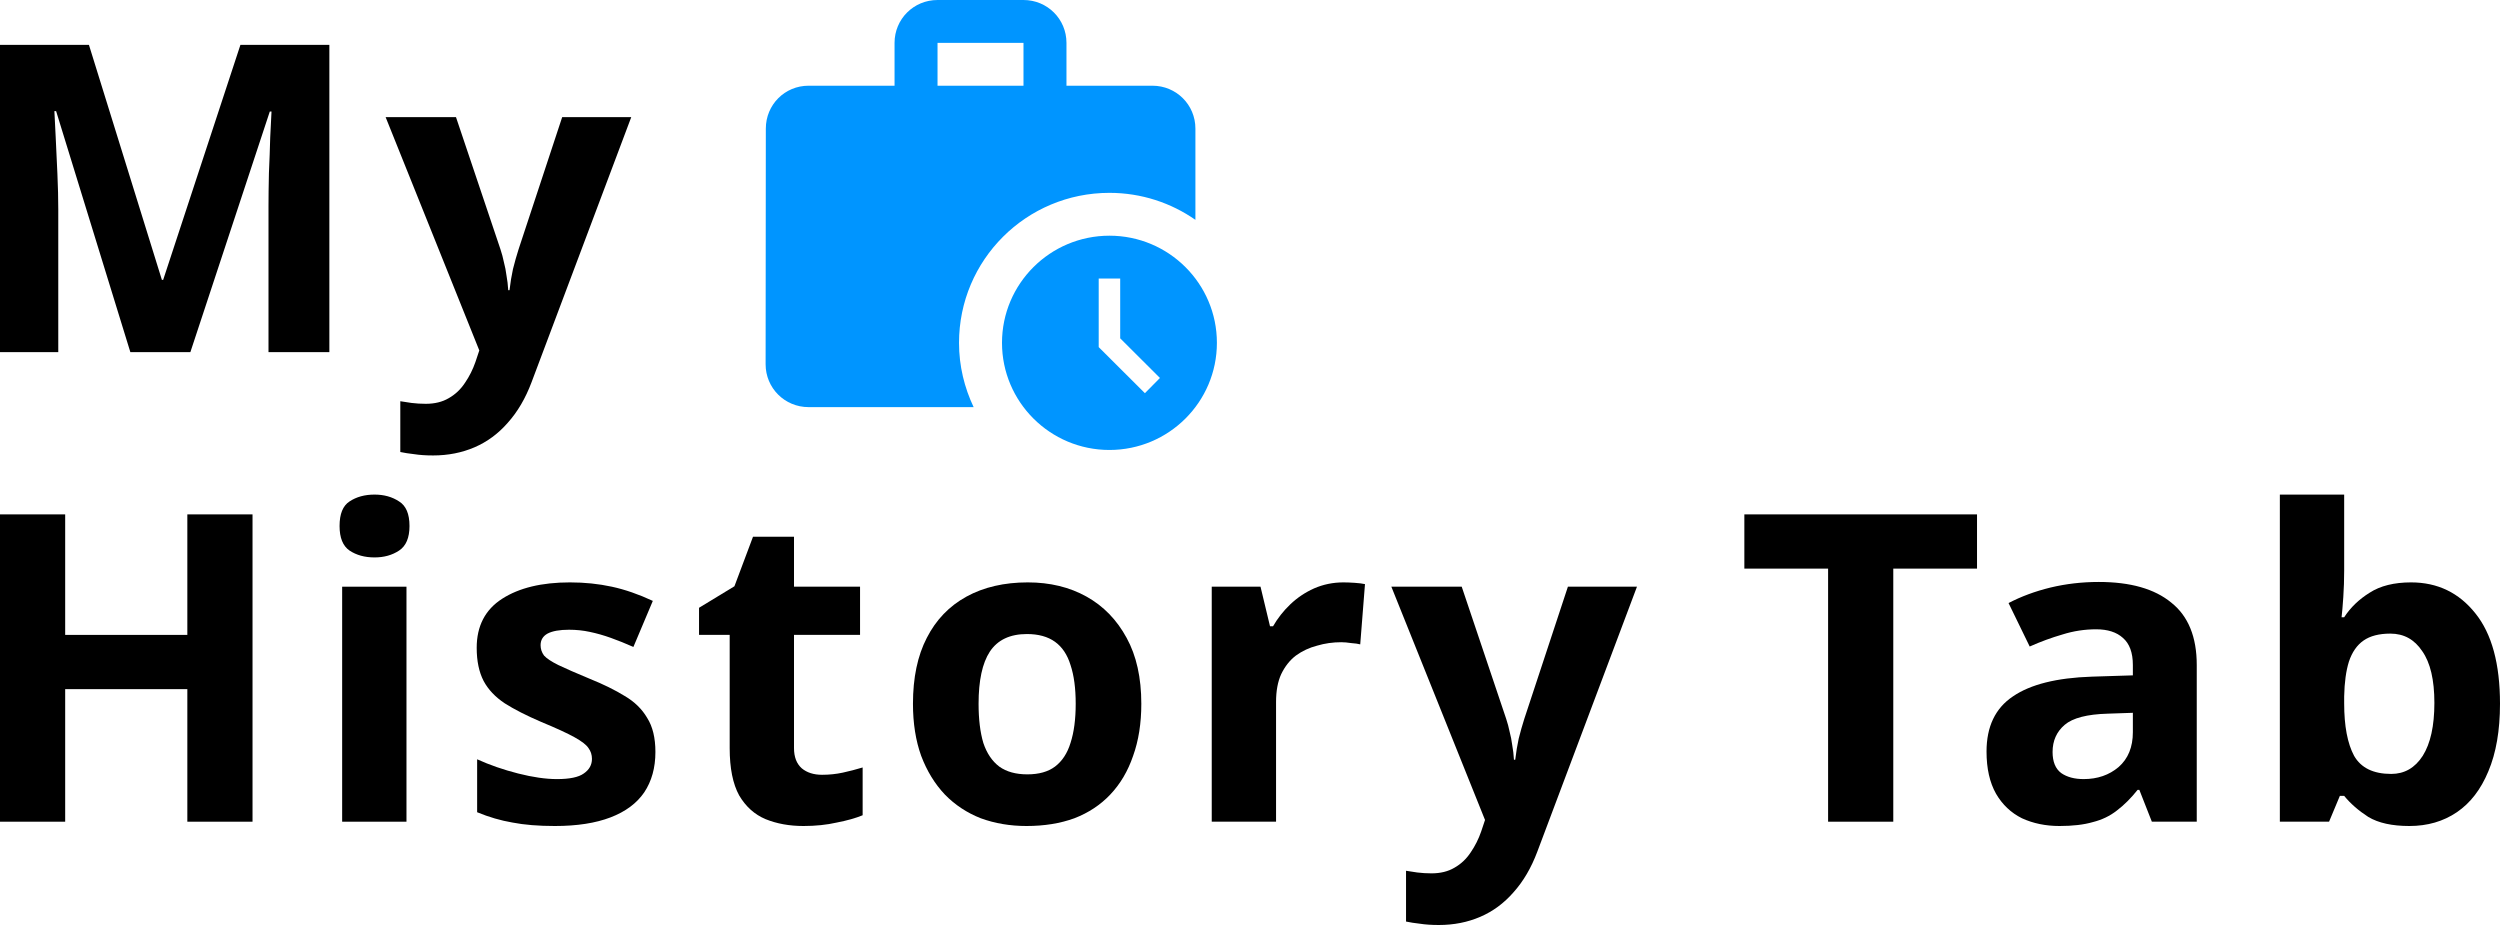
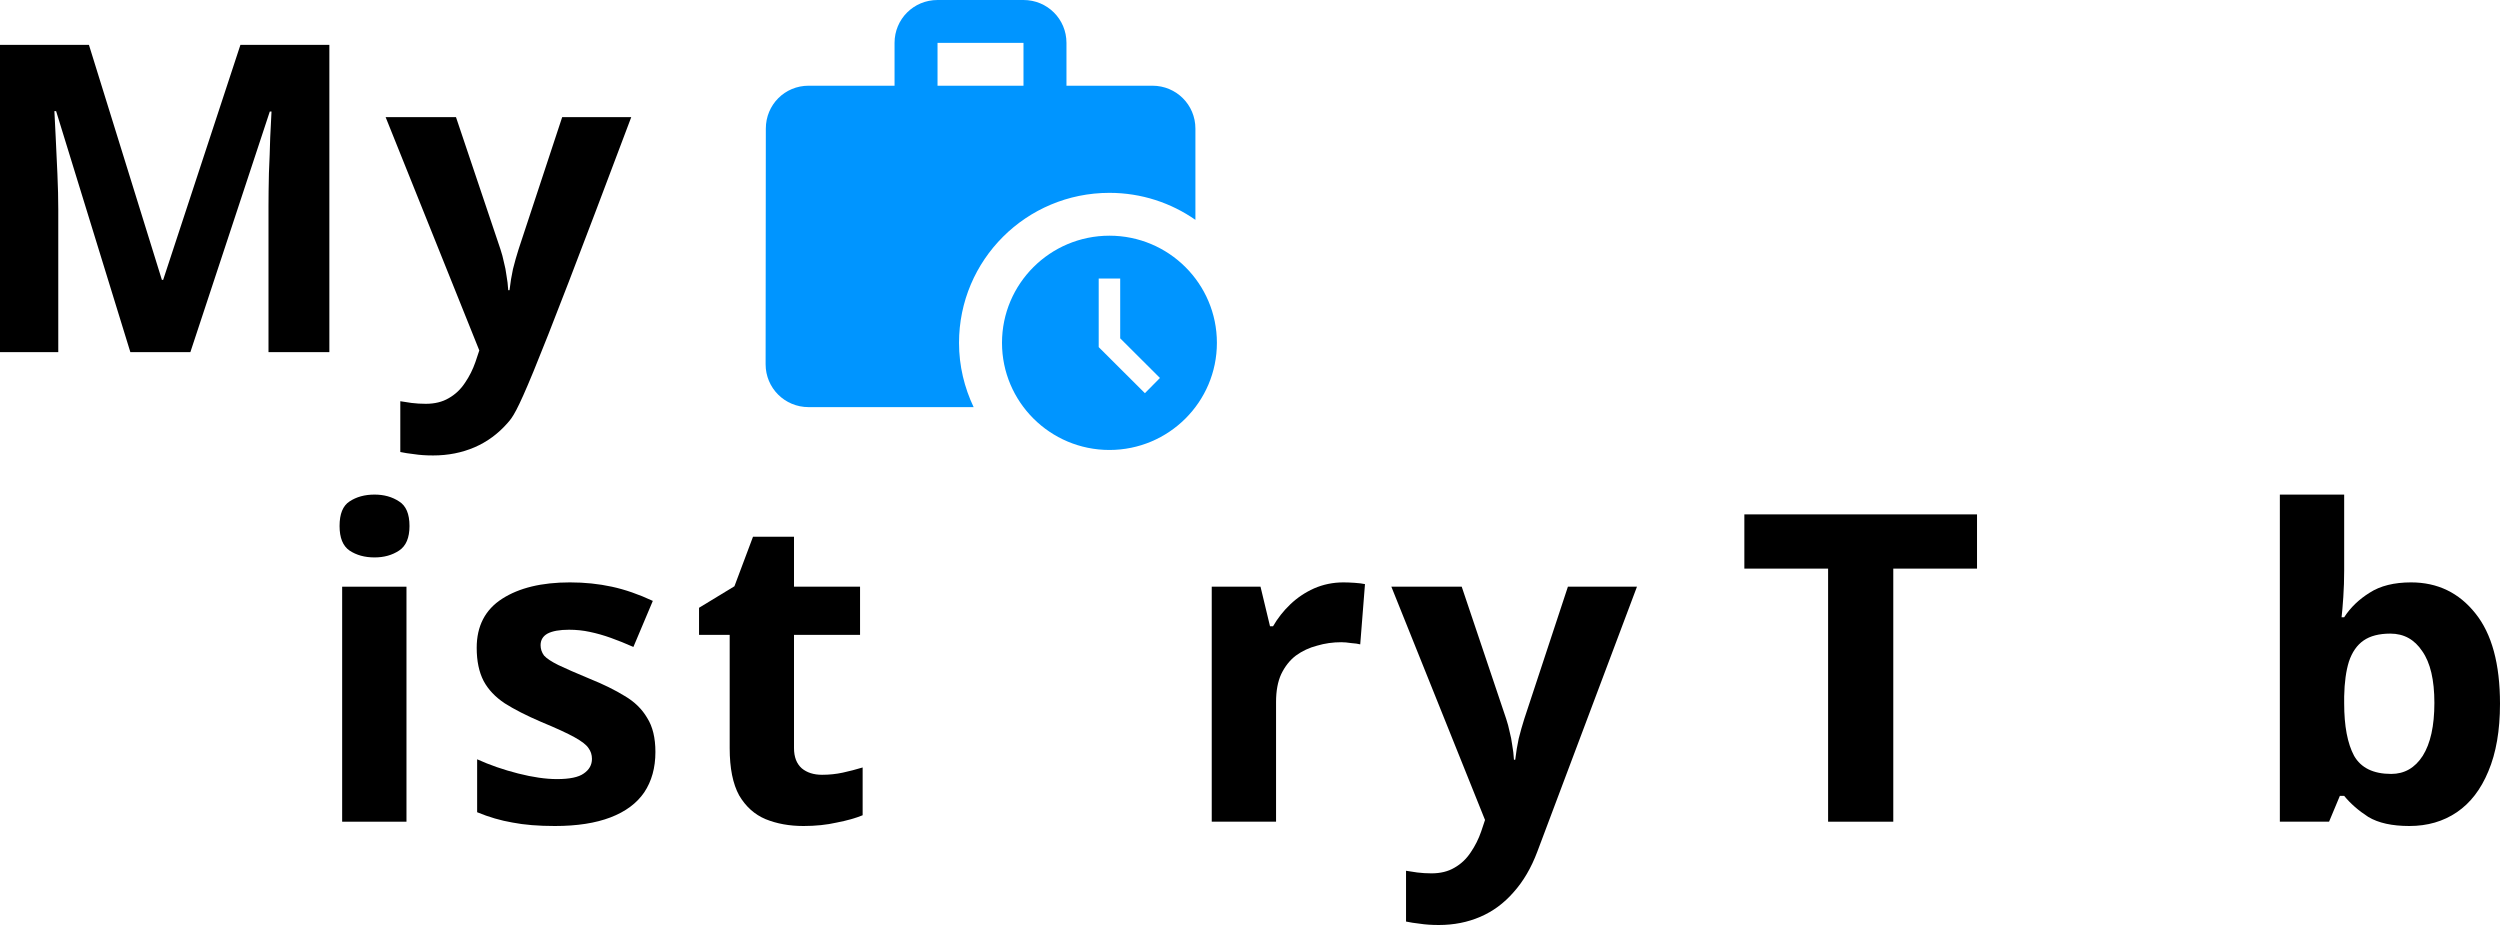
<svg xmlns="http://www.w3.org/2000/svg" width="500" height="185" viewBox="0 0 500 185" fill="none">
  <path fill-rule="evenodd" clip-rule="evenodd" d="M221.89 38.57C228.294 38.57 234.225 40.584 239.082 43.969V25.713C239.082 20.956 235.256 17.142 230.486 17.142H213.294V8.571C213.294 3.814 209.469 0 204.698 0H187.506C182.735 0 178.91 3.814 178.91 8.571V17.142H161.719C156.948 17.142 153.166 20.956 153.166 25.713L153.123 72.854C153.123 77.611 156.948 81.425 161.719 81.425H194.727C192.879 77.525 191.804 73.197 191.804 68.568C191.804 51.983 205.257 38.57 221.89 38.57ZM187.506 8.571H204.698V17.142H187.506V8.571Z" fill="#0095FF" />
  <path d="M26.072 70.431L11.223 22.225H10.878L11.137 27.39C11.252 29.686 11.367 32.153 11.482 34.793C11.597 37.376 11.655 39.729 11.655 41.852V70.431H0V8.968H17.785L32.375 55.969H32.634L48.087 8.968H65.872V70.431H53.699V41.335C53.699 39.384 53.728 37.146 53.785 34.621C53.9 32.096 53.987 29.714 54.044 27.476L54.303 22.311H53.958L38.073 70.431H26.072Z" fill="black" />
-   <path d="M77.126 23.43H91.198L100.091 49.858C100.378 50.718 100.609 51.579 100.781 52.44C101.011 53.301 101.184 54.191 101.299 55.109C101.472 56.027 101.587 57.002 101.645 58.035H101.903C102.076 56.543 102.306 55.137 102.594 53.818C102.939 52.44 103.314 51.12 103.716 49.858L112.436 23.43H126.249L106.306 76.457C105.098 79.671 103.515 82.368 101.558 84.549C99.659 86.73 97.443 88.365 94.911 89.456C92.378 90.546 89.615 91.091 86.623 91.091C85.184 91.091 83.918 91.005 82.824 90.833C81.788 90.718 80.867 90.575 80.061 90.403V80.245C80.695 80.36 81.443 80.475 82.306 80.589C83.227 80.704 84.177 80.761 85.155 80.761C86.939 80.761 88.464 80.388 89.731 79.642C91.054 78.896 92.148 77.863 93.011 76.543C93.875 75.281 94.565 73.903 95.083 72.411L95.86 70.087L77.126 23.43Z" fill="black" />
-   <path d="M50.505 164.34H37.468V137.827H13.036V164.34H0V102.877H13.036V126.98H37.468V102.877H50.505V164.34Z" fill="black" />
+   <path d="M77.126 23.43H91.198L100.091 49.858C100.378 50.718 100.609 51.579 100.781 52.44C101.011 53.301 101.184 54.191 101.299 55.109C101.472 56.027 101.587 57.002 101.645 58.035H101.903C102.076 56.543 102.306 55.137 102.594 53.818C102.939 52.44 103.314 51.12 103.716 49.858L112.436 23.43H126.249C105.098 79.671 103.515 82.368 101.558 84.549C99.659 86.73 97.443 88.365 94.911 89.456C92.378 90.546 89.615 91.091 86.623 91.091C85.184 91.091 83.918 91.005 82.824 90.833C81.788 90.718 80.867 90.575 80.061 90.403V80.245C80.695 80.36 81.443 80.475 82.306 80.589C83.227 80.704 84.177 80.761 85.155 80.761C86.939 80.761 88.464 80.388 89.731 79.642C91.054 78.896 92.148 77.863 93.011 76.543C93.875 75.281 94.565 73.903 95.083 72.411L95.86 70.087L77.126 23.43Z" fill="black" />
  <path d="M81.295 117.339V164.34H68.431V117.339H81.295Z" fill="black" />
  <path d="M74.906 98.917C76.806 98.917 78.446 99.376 79.827 100.294C81.209 101.155 81.899 102.791 81.899 105.201C81.899 107.554 81.209 109.19 79.827 110.108C78.446 111.026 76.806 111.485 74.906 111.485C72.95 111.485 71.28 111.026 69.899 110.108C68.575 109.19 67.913 107.554 67.913 105.201C67.913 102.791 68.575 101.155 69.899 100.294C71.28 99.376 72.95 98.917 74.906 98.917Z" fill="black" />
  <path d="M131.082 150.395C131.082 153.551 130.334 156.248 128.837 158.486C127.341 160.667 125.096 162.332 122.103 163.479C119.11 164.627 115.398 165.201 110.966 165.201C107.686 165.201 104.866 164.971 102.506 164.512C100.146 164.111 97.786 163.422 95.427 162.446V151.858C97.959 153.006 100.693 153.953 103.628 154.699C106.563 155.445 109.153 155.818 111.398 155.818C113.93 155.818 115.715 155.445 116.751 154.699C117.844 153.953 118.391 152.977 118.391 151.772C118.391 150.969 118.161 150.251 117.7 149.62C117.297 148.989 116.377 148.271 114.938 147.468C113.499 146.664 111.254 145.631 108.204 144.369C105.268 143.106 102.851 141.872 100.952 140.667C99.052 139.405 97.642 137.913 96.722 136.191C95.801 134.412 95.34 132.202 95.34 129.563C95.34 125.201 97.038 121.93 100.434 119.749C103.83 117.568 108.348 116.478 113.988 116.478C116.923 116.478 119.715 116.765 122.362 117.339C125.01 117.913 127.744 118.86 130.564 120.18L126.679 129.39C125.125 128.702 123.629 128.099 122.19 127.583C120.751 127.066 119.341 126.664 117.959 126.378C116.636 126.091 115.254 125.947 113.815 125.947C111.916 125.947 110.477 126.205 109.499 126.722C108.578 127.238 108.117 128.013 108.117 129.046C108.117 129.792 108.348 130.481 108.808 131.112C109.326 131.686 110.276 132.317 111.657 133.006C113.096 133.695 115.197 134.613 117.959 135.761C120.664 136.851 122.995 137.999 124.952 139.204C126.909 140.352 128.406 141.815 129.442 143.594C130.535 145.316 131.082 147.583 131.082 150.395Z" fill="black" />
  <path d="M164.412 154.957C165.851 154.957 167.233 154.814 168.556 154.527C169.88 154.24 171.204 153.895 172.528 153.494V163.049C171.146 163.623 169.42 164.111 167.348 164.512C165.333 164.971 163.117 165.201 160.7 165.201C157.88 165.201 155.347 164.742 153.103 163.824C150.916 162.905 149.16 161.327 147.836 159.089C146.57 156.794 145.937 153.637 145.937 149.62V126.98H139.808V121.557L146.887 117.253L150.599 107.353H158.801V117.339H172.01V126.98H158.801V149.62C158.801 151.399 159.319 152.748 160.355 153.666C161.391 154.527 162.743 154.957 164.412 154.957Z" fill="black" />
-   <path fill-rule="evenodd" clip-rule="evenodd" d="M228.263 140.753C228.263 144.656 227.717 148.128 226.623 151.169C225.587 154.211 224.062 156.794 222.047 158.917C220.091 160.983 217.702 162.561 214.882 163.651C212.062 164.684 208.867 165.201 205.299 165.201C202.018 165.201 198.968 164.684 196.148 163.651C193.385 162.561 190.997 160.983 188.982 158.917C186.968 156.794 185.385 154.211 184.234 151.169C183.14 148.128 182.593 144.656 182.593 140.753C182.593 135.531 183.514 131.141 185.356 127.583C187.198 123.967 189.845 121.213 193.299 119.319C196.752 117.425 200.838 116.478 205.558 116.478C209.99 116.478 213.903 117.425 217.299 119.319C220.695 121.213 223.371 123.967 225.328 127.583C227.285 131.141 228.263 135.531 228.263 140.753ZM195.716 140.753C195.716 143.852 196.033 146.464 196.666 148.587C197.356 150.653 198.421 152.231 199.86 153.321C201.299 154.354 203.169 154.871 205.472 154.871C207.774 154.871 209.616 154.354 210.997 153.321C212.436 152.231 213.472 150.653 214.105 148.587C214.796 146.464 215.141 143.852 215.141 140.753C215.141 137.654 214.796 135.072 214.105 133.006C213.472 130.94 212.436 129.39 210.997 128.357C209.558 127.324 207.687 126.808 205.385 126.808C201.99 126.808 199.515 127.984 197.961 130.337C196.464 132.633 195.716 136.105 195.716 140.753Z" fill="black" />
  <path d="M268.679 116.478C269.312 116.478 270.061 116.507 270.924 116.564C271.787 116.621 272.478 116.708 272.996 116.822L272.046 128.874C271.643 128.759 271.039 128.673 270.233 128.616C269.485 128.501 268.823 128.444 268.248 128.444C266.578 128.444 264.967 128.673 263.413 129.132C261.859 129.534 260.449 130.194 259.183 131.112C257.974 132.03 256.996 133.264 256.247 134.814C255.557 136.306 255.211 138.171 255.211 140.409V164.34H242.348V117.339H252.103L254.003 125.258H254.607C255.528 123.652 256.679 122.188 258.06 120.868C259.442 119.548 261.024 118.487 262.809 117.683C264.65 116.88 266.607 116.478 268.679 116.478Z" fill="black" />
  <path d="M278.271 117.339H292.343L301.235 143.766C301.523 144.627 301.753 145.488 301.926 146.349C302.156 147.21 302.329 148.099 302.444 149.017C302.617 149.936 302.732 150.911 302.789 151.944H303.048C303.221 150.452 303.451 149.046 303.739 147.726C304.084 146.349 304.458 145.029 304.861 143.766L313.581 117.339H327.394L307.451 170.366C306.243 173.58 304.66 176.277 302.703 178.458C300.804 180.638 298.588 182.274 296.055 183.364C293.523 184.455 290.76 185 287.767 185C286.329 185 285.062 184.914 283.969 184.742C282.933 184.627 282.012 184.483 281.206 184.311V174.154C281.839 174.268 282.587 174.383 283.451 174.498C284.372 174.613 285.321 174.67 286.3 174.67C288.084 174.67 289.609 174.297 290.875 173.551C292.199 172.805 293.293 171.772 294.156 170.452C295.019 169.189 295.71 167.812 296.228 166.32L297.005 163.996L278.271 117.339Z" fill="black" />
  <path d="M378.656 164.34H365.62V113.723H348.871V102.877H395.405V113.723H378.656V164.34Z" fill="black" />
-   <path fill-rule="evenodd" clip-rule="evenodd" d="M419.752 116.392C426.084 116.392 430.918 117.769 434.256 120.524C437.652 123.221 439.35 127.382 439.35 133.006V164.34H430.371L427.868 157.97H427.522C426.199 159.634 424.817 161.012 423.378 162.102C421.997 163.192 420.386 163.967 418.544 164.426C416.76 164.943 414.544 165.201 411.896 165.201C409.134 165.201 406.63 164.684 404.385 163.651C402.198 162.561 400.472 160.925 399.205 158.745C397.939 156.507 397.306 153.695 397.306 150.309C397.306 145.316 399.061 141.643 402.572 139.29C406.083 136.88 411.349 135.56 418.371 135.33L426.573 135.072V133.006C426.573 130.538 425.911 128.73 424.587 127.583C423.321 126.435 421.537 125.861 419.234 125.861C416.932 125.861 414.688 126.205 412.501 126.894C410.313 127.525 408.126 128.329 405.939 129.304L401.709 120.61C404.241 119.29 407.033 118.257 410.083 117.511C413.191 116.765 416.414 116.392 419.752 116.392ZM421.565 142.733C417.422 142.848 414.544 143.594 412.932 144.971C411.321 146.349 410.515 148.157 410.515 150.395C410.515 152.346 411.09 153.752 412.242 154.613C413.393 155.416 414.889 155.818 416.731 155.818C419.493 155.818 421.824 155.014 423.724 153.408C425.623 151.743 426.573 149.419 426.573 146.435V142.561L421.565 142.733Z" fill="black" />
  <path fill-rule="evenodd" clip-rule="evenodd" d="M468.834 114.154C468.834 115.933 468.776 117.683 468.661 119.405C468.546 121.126 468.431 122.475 468.316 123.451H468.834C470.1 121.5 471.798 119.864 473.928 118.544C476.057 117.167 478.82 116.478 482.215 116.478C487.511 116.478 491.798 118.544 495.079 122.676C498.36 126.751 500 132.776 500 140.753C500 146.091 499.223 150.596 497.669 154.268C496.173 157.884 494.072 160.61 491.367 162.446C488.662 164.283 485.496 165.201 481.87 165.201C478.417 165.201 475.683 164.598 473.669 163.393C471.712 162.131 470.1 160.725 468.834 159.175H467.971L465.812 164.34H455.97V98.917H468.834V114.154ZM478.072 126.722C475.827 126.722 474.043 127.181 472.719 128.099C471.395 129.017 470.417 130.423 469.784 132.317C469.208 134.154 468.891 136.478 468.834 139.29V140.667C468.834 145.201 469.496 148.702 470.82 151.169C472.201 153.58 474.676 154.785 478.244 154.785C480.892 154.785 482.992 153.58 484.546 151.169C486.1 148.702 486.877 145.172 486.877 140.581C486.877 135.99 486.072 132.547 484.46 130.251C482.906 127.898 480.777 126.722 478.072 126.722Z" fill="black" />
  <path fill-rule="evenodd" clip-rule="evenodd" d="M200.4 68.566C200.4 56.738 210.028 47.138 221.89 47.138C233.752 47.138 243.38 56.738 243.38 68.566C243.38 80.394 233.752 89.993 221.89 89.993C210.028 89.993 200.4 80.394 200.4 68.566ZM219.741 69.423L228.981 78.637L231.99 75.594L224.039 67.666V55.709H219.741V69.423Z" fill="#0095FF" />
</svg>